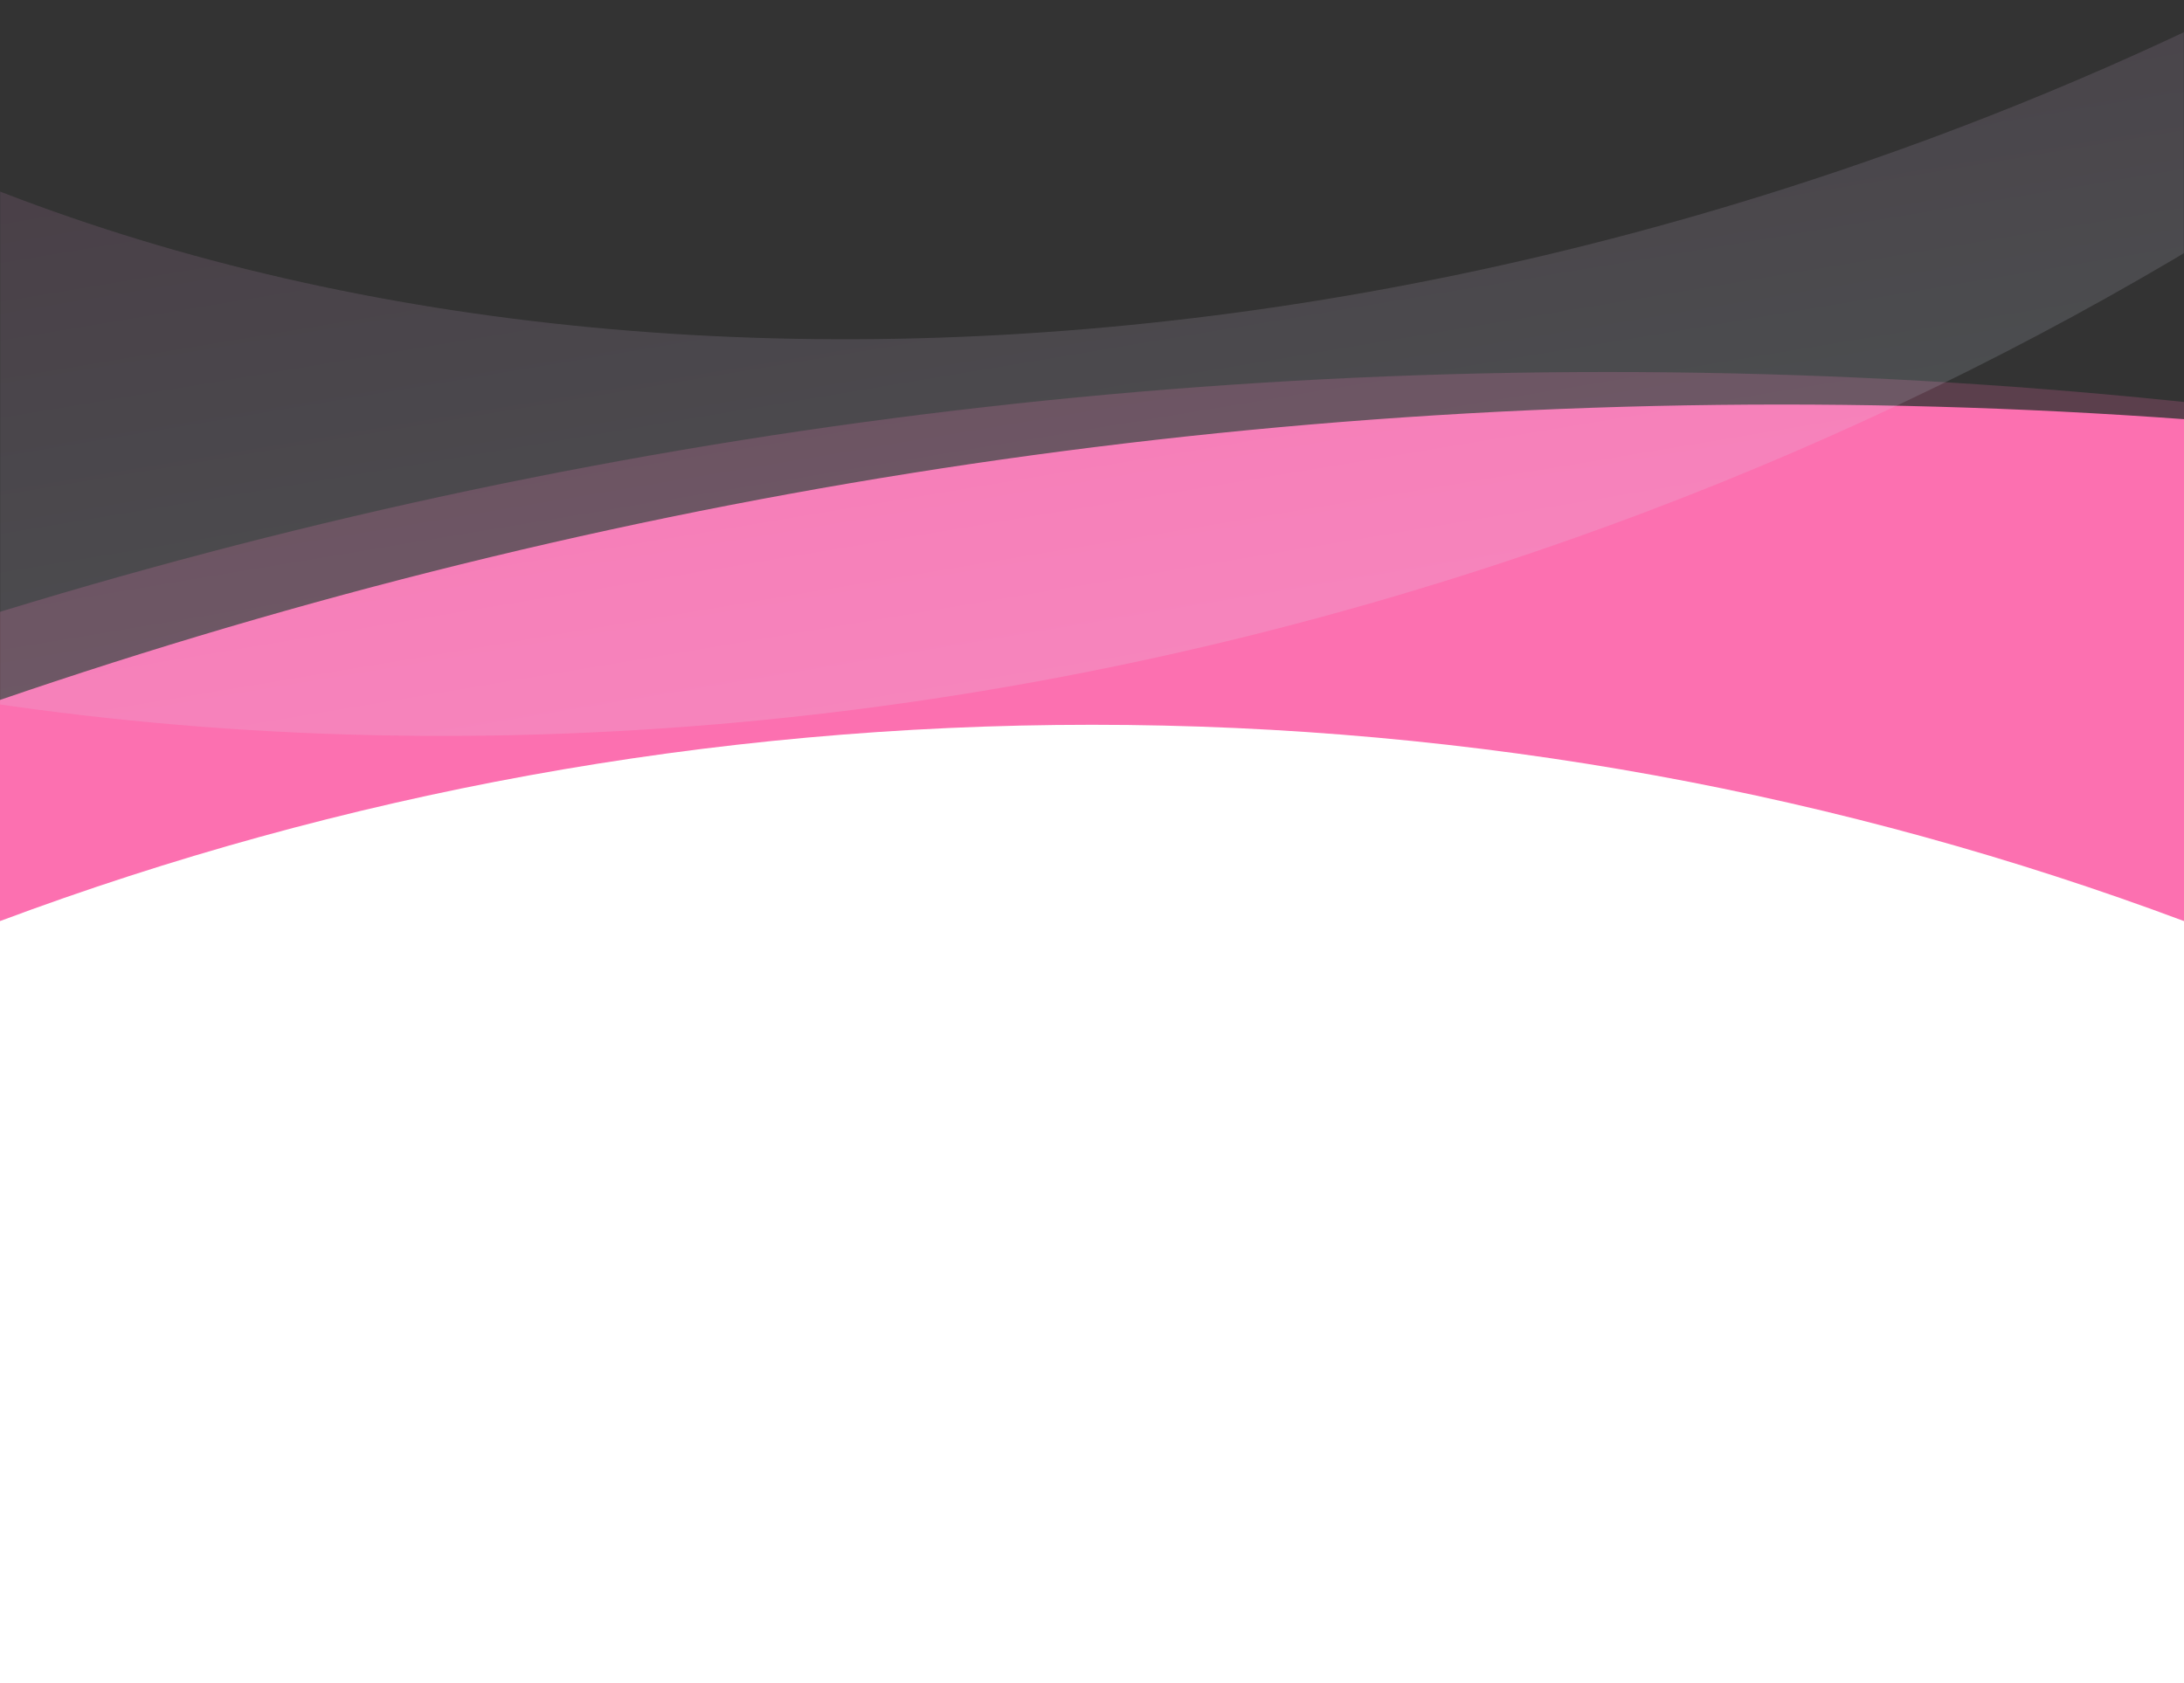
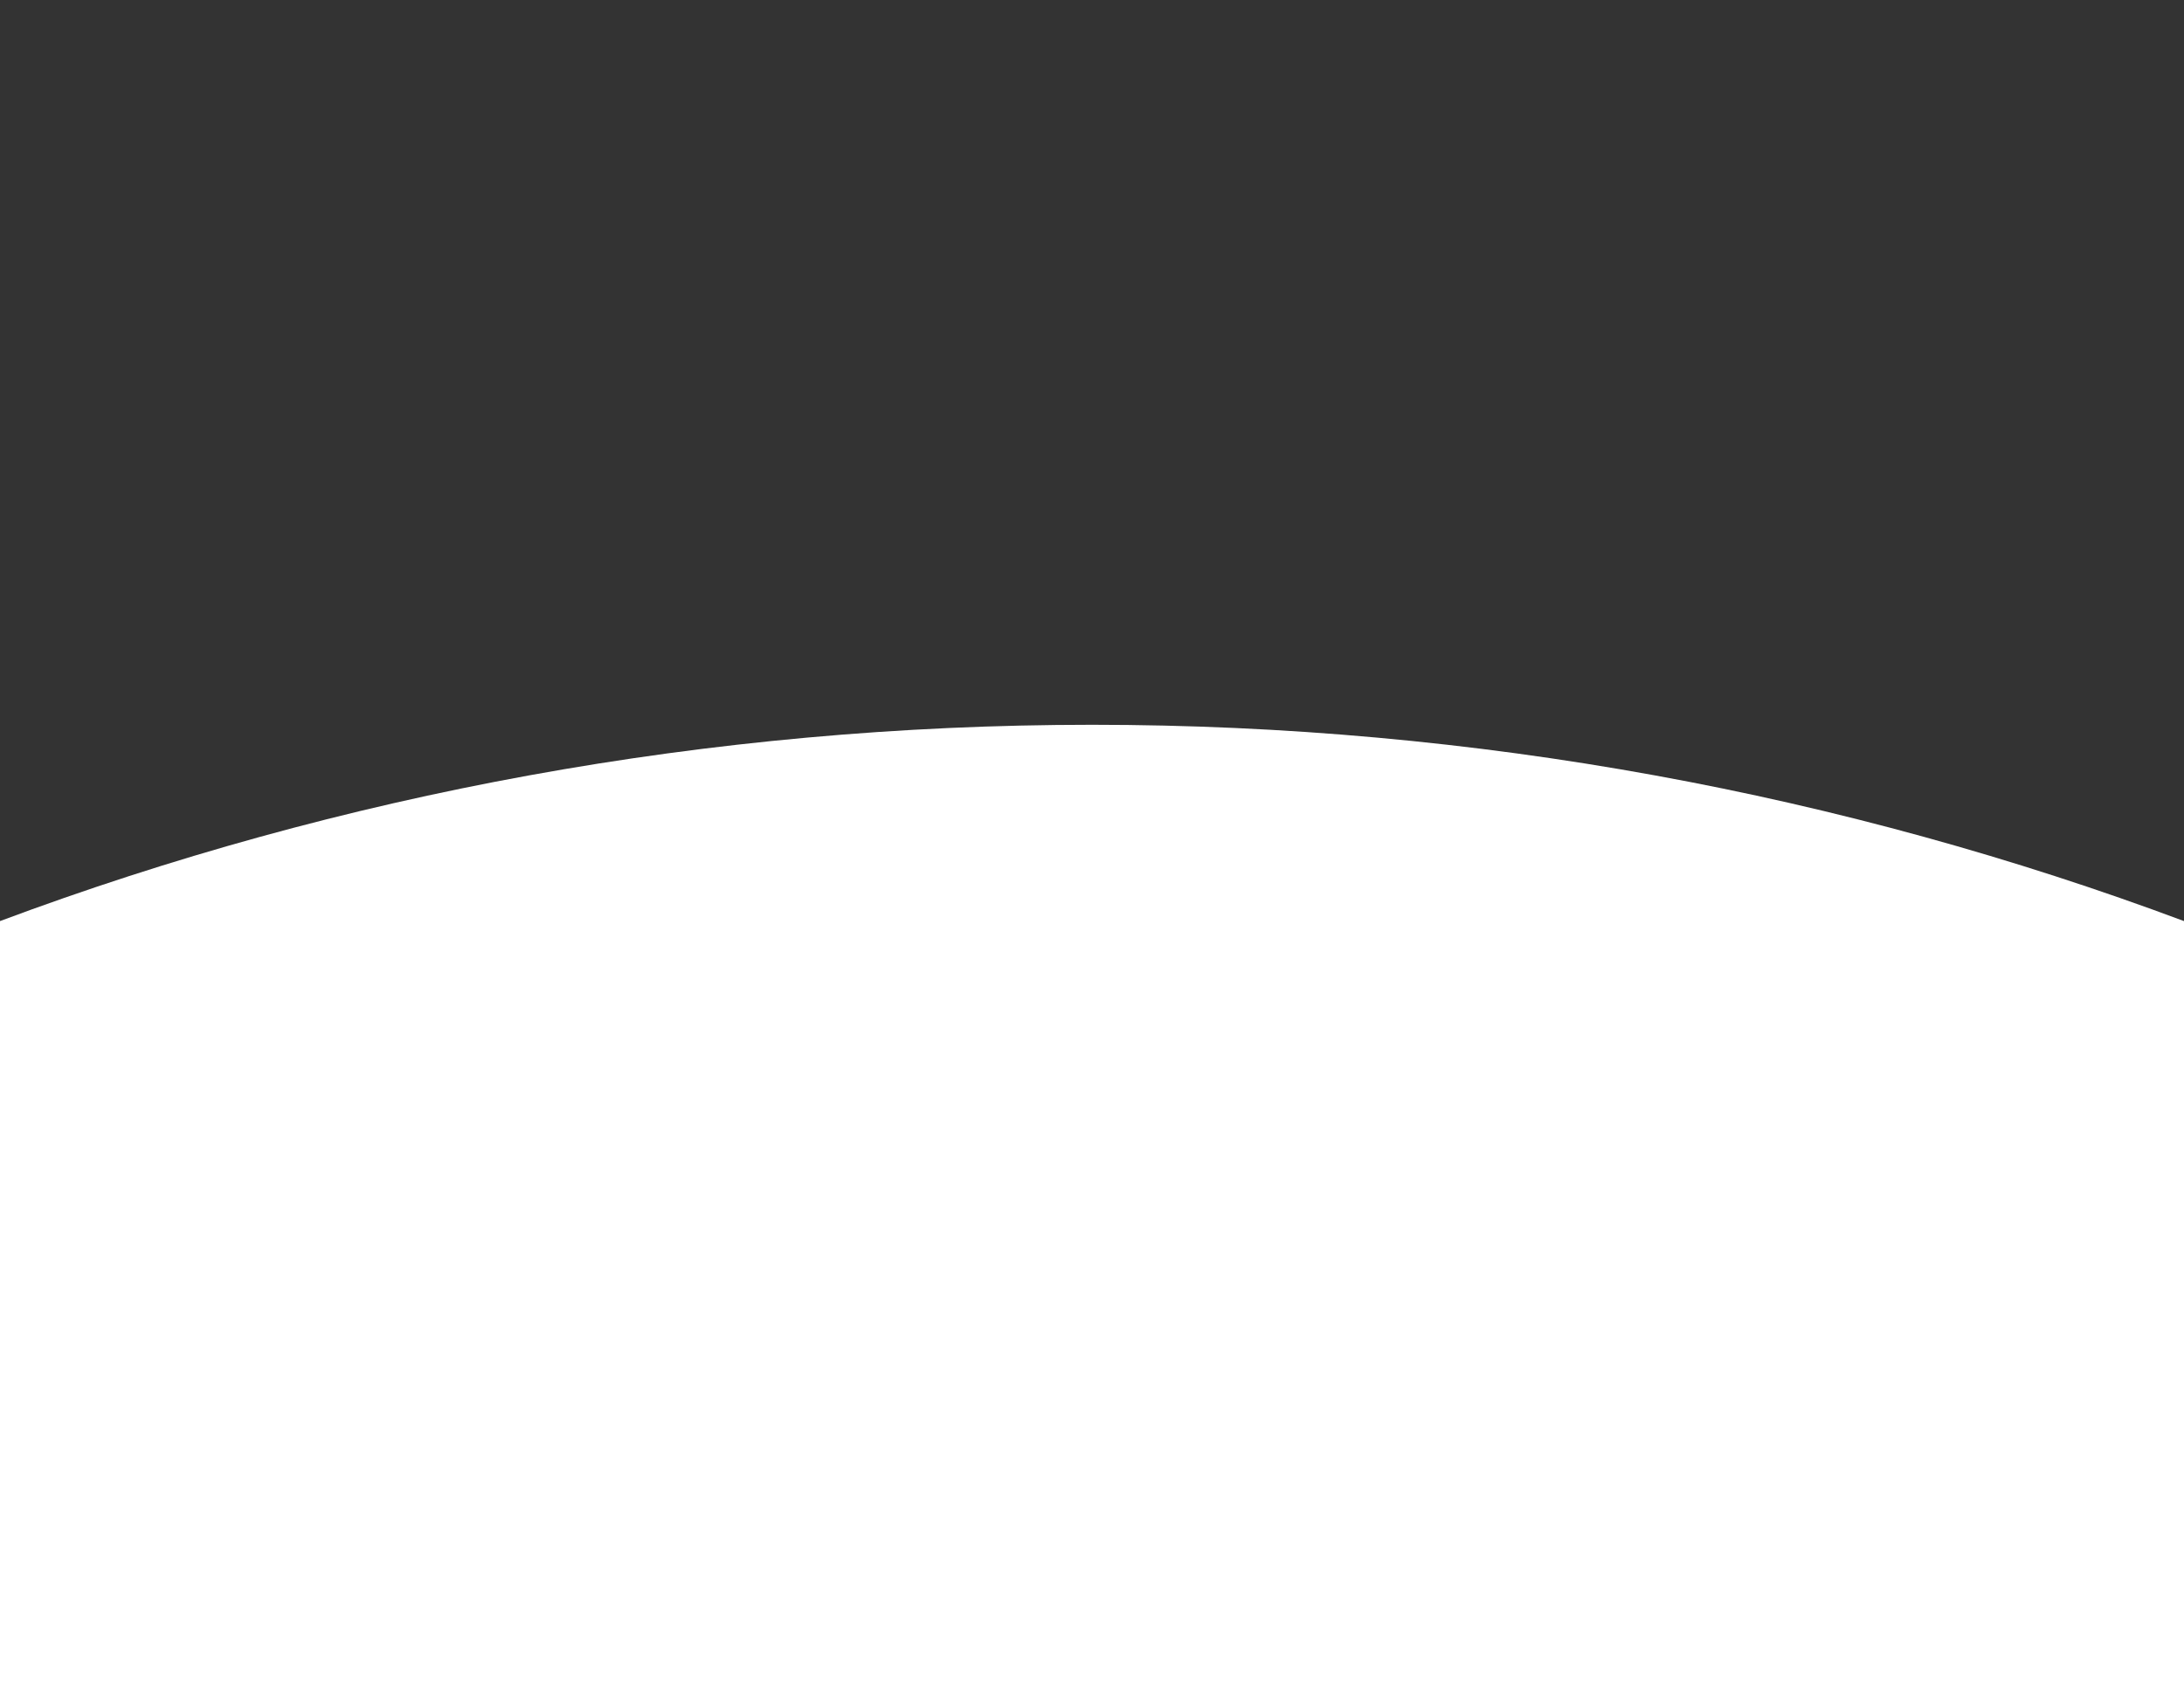
<svg xmlns="http://www.w3.org/2000/svg" width="1440" height="1110" viewBox="0 0 1440 1110" fill="none">
  <rect x="0" y="0" width="1440" height="1110" fill="#333333" stroke="none" />
  <g clip-path="url(#clip0_2142_12187)">
-     <path fill-rule="evenodd" clip-rule="evenodd" d="M-202.596 537.081C190.391 390.3 615.824 310.057 1060 310.057C1504.18 310.057 1929.61 390.3 2322.6 537.081V906.283H-202.596L-202.596 537.081Z" fill="#FC70B0" />
-     <path fill-rule="evenodd" clip-rule="evenodd" d="M2319.45 452.893L2332 821.881L-191.732 907.722L-204.283 538.733C183.487 378.678 605.947 284.02 1049.87 268.92C1493.78 253.821 1921.7 319.556 2319.45 452.893Z" fill="#FC70B0" />
-     <path opacity="0.2" fill-rule="evenodd" clip-rule="evenodd" d="M-202.596 472.364C190.391 325.583 615.824 245.34 1060 245.34C1504.18 245.34 1929.61 325.583 2322.6 472.364V841.566H-202.596L-202.596 472.364Z" fill="#FC70B0" />
+     <path opacity="0.2" fill-rule="evenodd" clip-rule="evenodd" d="M-202.596 472.364C1504.18 245.34 1929.61 325.583 2322.6 472.364V841.566H-202.596L-202.596 472.364Z" fill="#FC70B0" />
  </g>
  <path fill-rule="evenodd" clip-rule="evenodd" d="M720 478C466.707 478 224.102 523.759 0 607.461V818V1110H1440V818V607.461C1215.9 523.759 973.293 478 720 478Z" fill="white" />
  <mask id="mask0_2142_12187" style="mask-type:alpha" maskUnits="userSpaceOnUse" x="0" y="0" width="1440" height="516">
-     <rect width="1440" height="516" fill="#D9D9D9" />
-   </mask>
+     </mask>
  <g mask="url(#mask0_2142_12187)">
    <path opacity="0.15" fill-rule="evenodd" clip-rule="evenodd" d="M-877.564 60.107C-881.513 59.646 -883.819 64.497 -880.888 67.188C-447.315 465.273 274.769 605.197 985.305 372.798C1525.82 196.005 1944.46 -158.617 2164.37 -572.34C2166.82 -576.956 2160.11 -580.817 2157.29 -576.429C1967.7 -282.134 1624.92 -22.118 1192.6 119.295C569.295 323.164 -48.004 218.102 -358.821 -104.696C-361.816 -104.68 -363.313 -104.667 -366.299 -104.653C-442.427 -24.455 -549.355 27.28 -687.309 50.362C-762.393 62.925 -825.785 66.133 -877.564 60.107" fill="url(#paint0_linear_2142_12187)" />
  </g>
  <defs>
    <linearGradient id="paint0_linear_2142_12187" x1="757.197" y1="437.39" x2="630.084" y2="-322.321" gradientUnits="userSpaceOnUse">
      <stop stop-color="#D6FCFF" />
      <stop offset="1" stop-color="#C9308E" />
    </linearGradient>
    <clipPath id="clip0_2142_12187">
-       <rect width="1440" height="411" fill="white" transform="translate(0 226)" />
-     </clipPath>
+       </clipPath>
  </defs>
</svg>